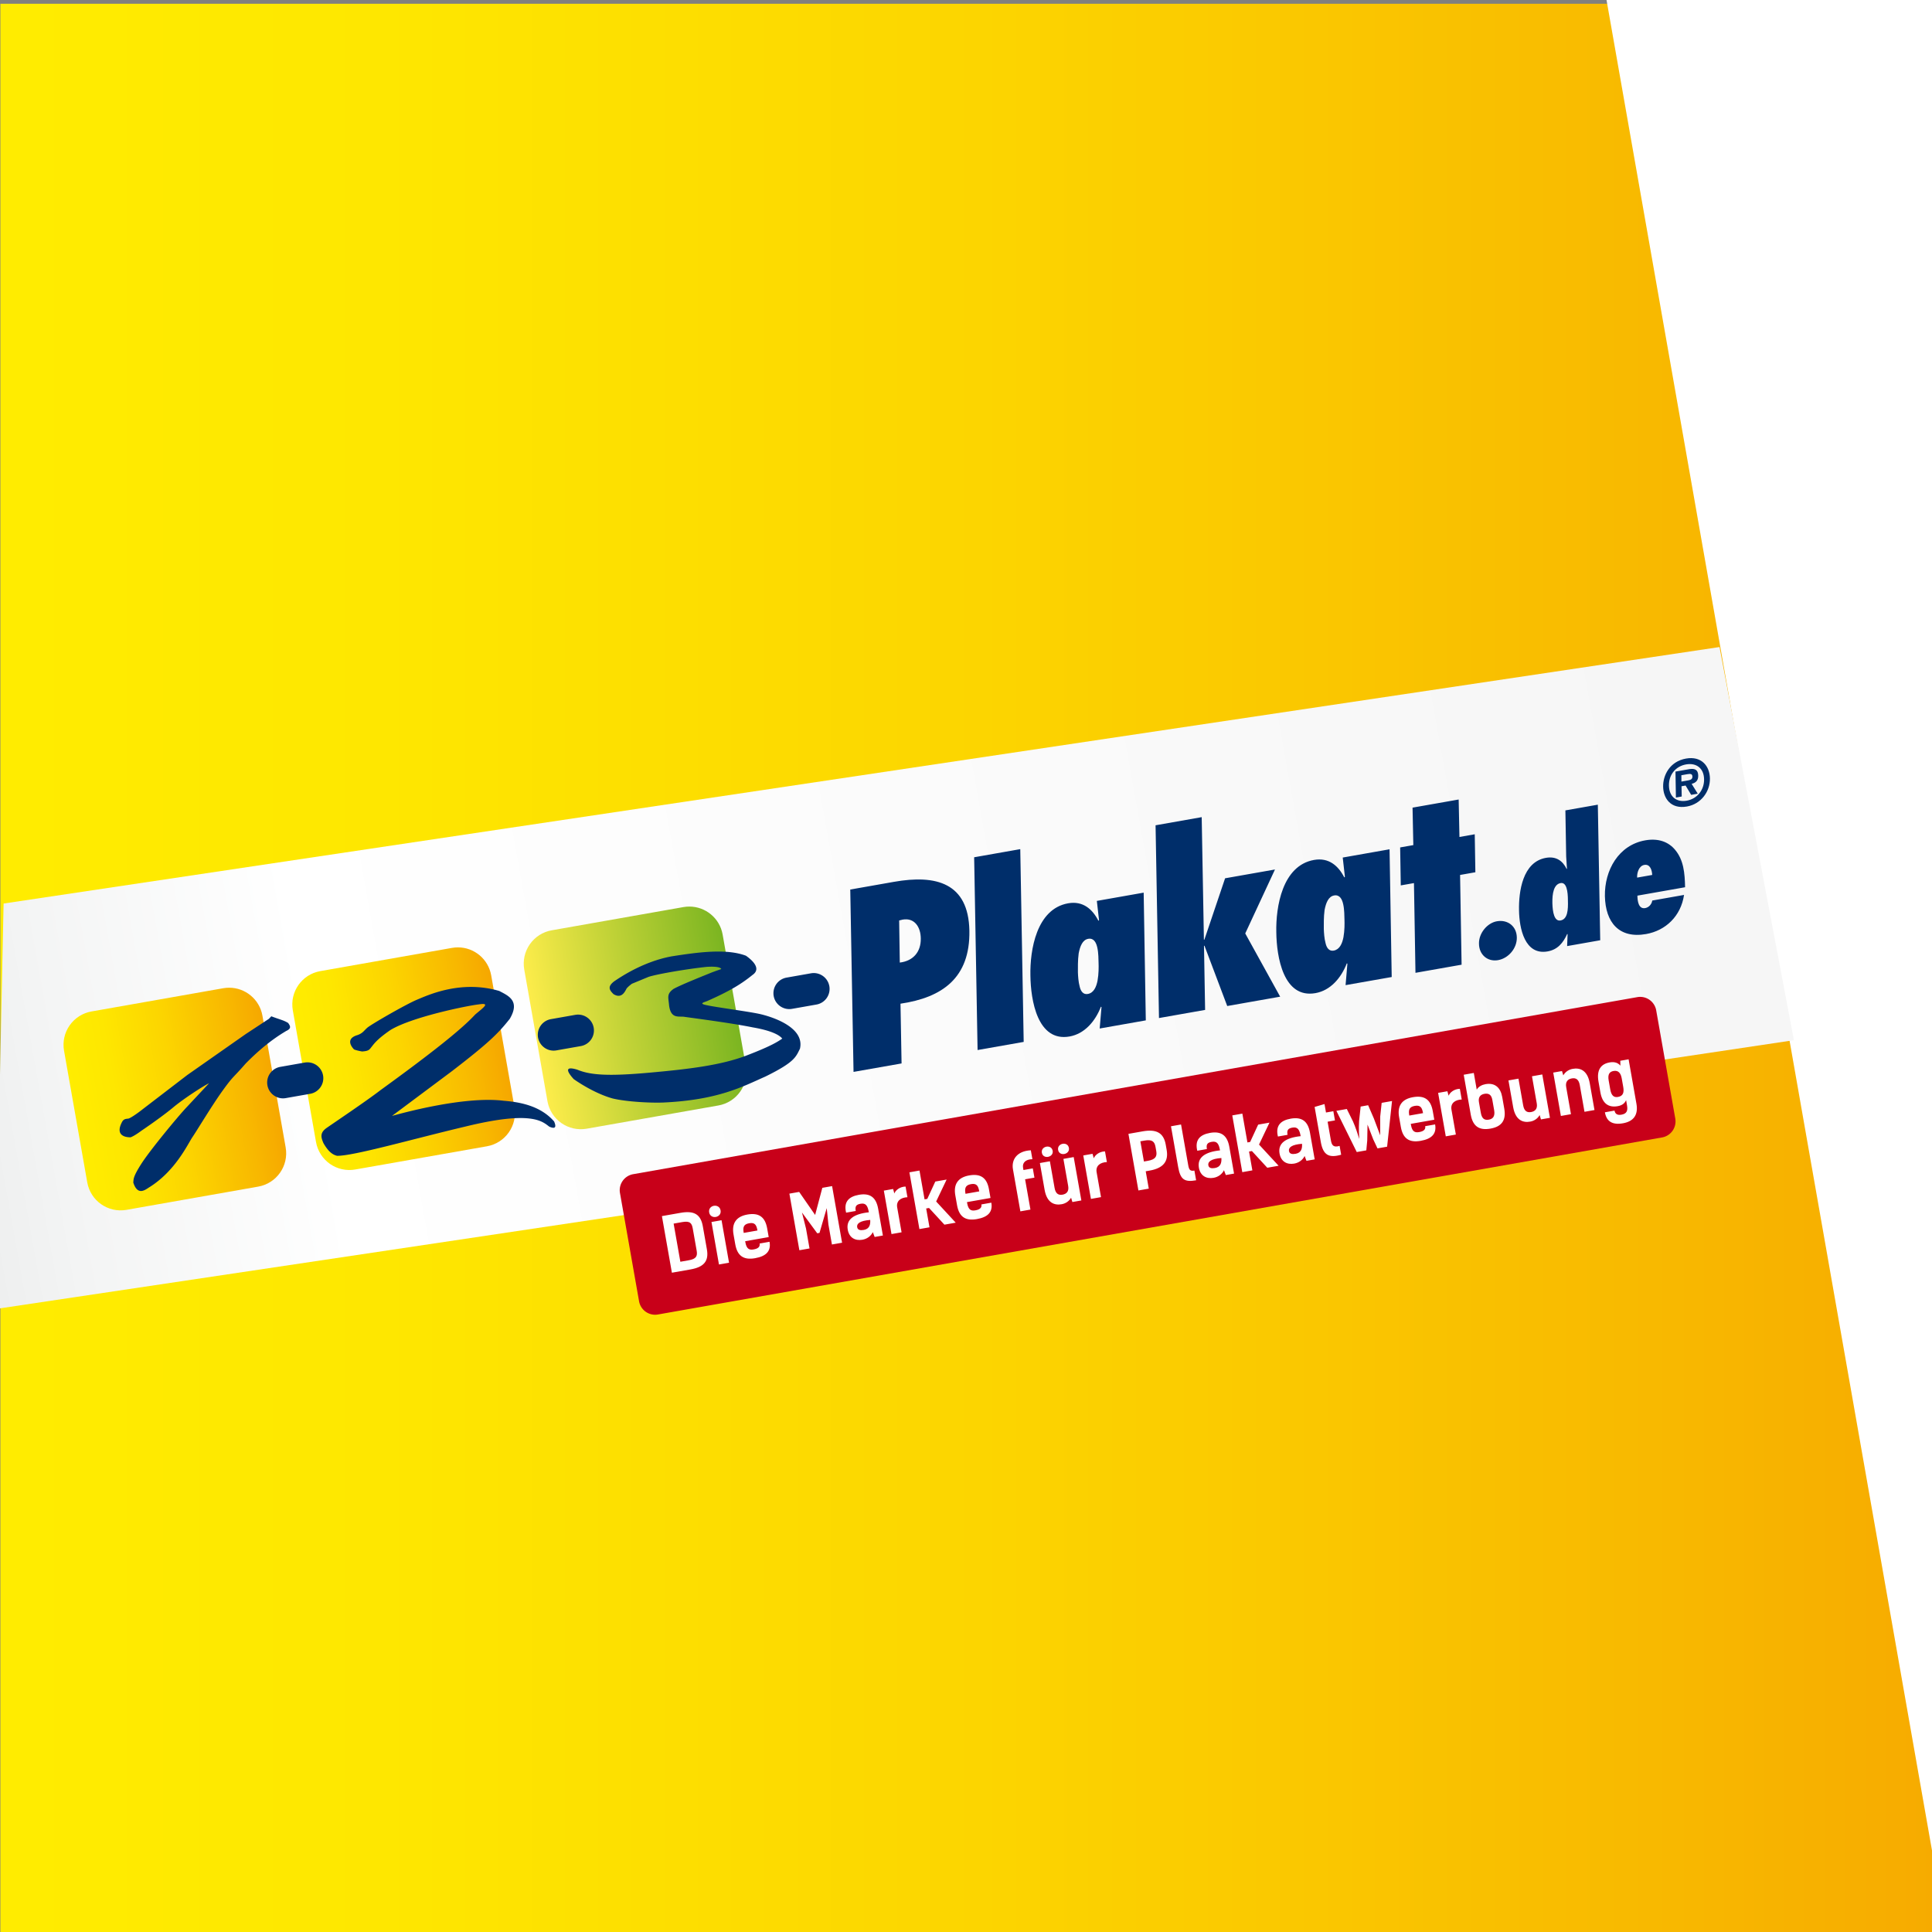
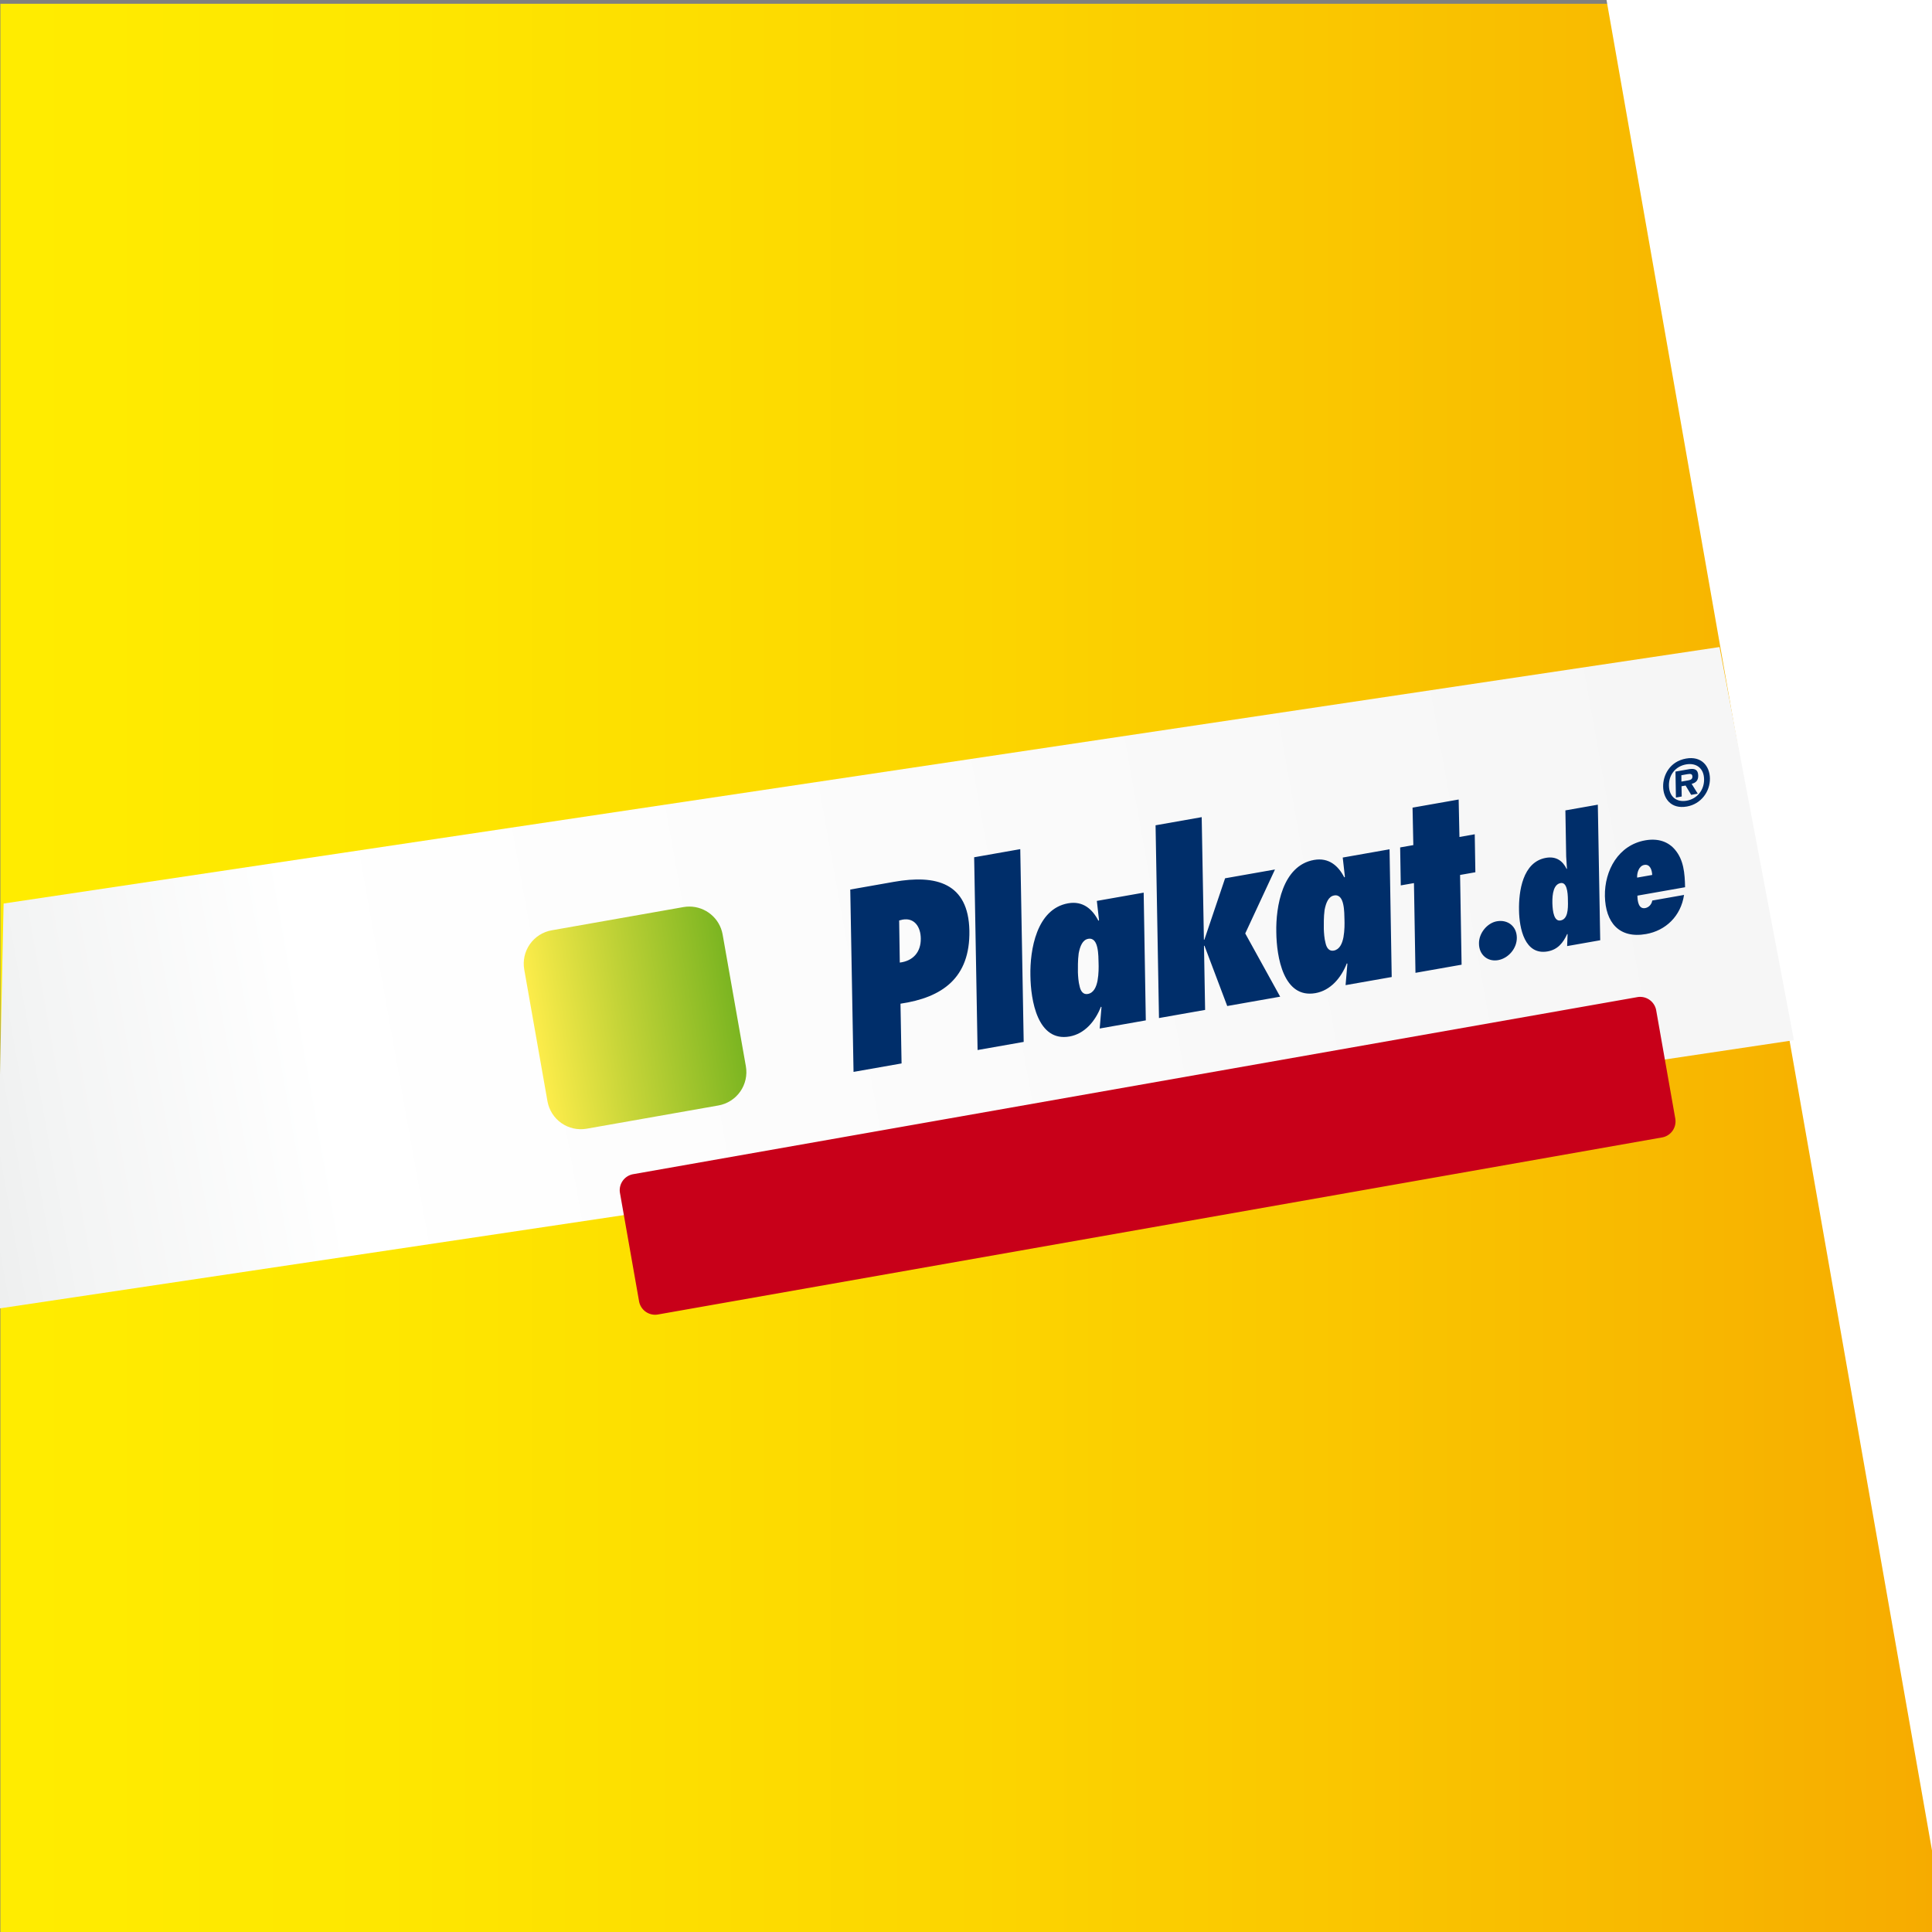
<svg xmlns="http://www.w3.org/2000/svg" width="595.28" height="595.28">
  <rect width="100%" height="100%" fill="#808080" stroke="none" />
  <defs>
    <path id="A" d="M0-1.5h595.281v596.778H0z" />
  </defs>
  <clipPath id="B">
    <use href="#A" />
  </clipPath>
  <g clip-path="url(#B)">
    <defs>
      <path id="C" d="M.001 1.031h595.344v596.841H.001z" />
    </defs>
    <clipPath id="D">
      <use href="#C" />
    </clipPath>
    <linearGradient id="E" gradientUnits="userSpaceOnUse" x1="-17" y1="302.684" x2="615" y2="302.684">
      <stop offset="0" stop-color="#ffed00" />
      <stop offset=".213" stop-color="#fee700" />
      <stop offset=".505" stop-color="#fcd500" />
      <stop offset=".843" stop-color="#f8b800" />
      <stop offset="1" stop-color="#f6a800" />
    </linearGradient>
    <path clip-path="url(#D)" fill="url(#E)" d="M.117 1.157h595.228v596.715H.117z" />
  </g>
  <path fill="#fff" d="M494.733-1.5l100.548 571.673V-1.5z" />
  <defs>
    <path id="F" d="M589.308 325.033L555.146 343.3l-19.392-133.837 35.947-5.945z" />
  </defs>
  <clipPath>
    <use href="#F" />
  </clipPath>
  <defs>
    <path id="H" d="M0 0h595.28v595.28H0z" />
  </defs>
  <clipPath>
    <use href="#H" />
  </clipPath>
  <defs>
    <path id="J" d="M0 331.055l.001 72.068 595.28-88.982.619-124.655L1.107 278.394h0z" />
  </defs>
  <clipPath id="K">
    <use href="#J" />
  </clipPath>
  <g clip-path="url(#K)">
    <defs>
      <path id="L" d="M-15.39 504.954l588.316-77.95-47.32-250.044-588.314 77.951z" />
    </defs>
    <clipPath id="M">
      <use href="#L" />
    </clipPath>
    <linearGradient id="N" gradientUnits="userSpaceOnUse" x1="0" y1="595.28" x2="1" y2="595.28" gradientTransform="matrix(549.314 -72.783 86.983 459.639 -51794.906 -273236.562)">
      <stop offset="0" stop-color="#eceded" />
      <stop offset=".066" stop-color="#f3f4f4" />
      <stop offset=".218" stop-color="#fff" />
      <stop offset="1" stop-color="#f6f6f6" />
    </linearGradient>
    <path clip-path="url(#M)" fill="url(#N)" d="M-15.39 504.954l588.281-77.945-47.287-249.871-588.279 77.945z" />
  </g>
  <defs>
-     <path id="O" d="M68.781 304.49l-40.59 7.156a10.43 10.43 0 0 0-8.461 12.078h0l7.157 40.588c1.001 5.673 6.411 9.46 12.082 8.46h0l40.589-7.158c5.674-1 9.461-6.408 8.458-12.079h0l-7.156-40.589c-.891-5.056-5.288-8.617-10.255-8.616h0a10.51 10.51 0 0 0-1.824.16" />
-   </defs>
+     </defs>
  <clipPath id="P">
    <use href="#O" />
  </clipPath>
  <g clip-path="url(#P)">
    <defs>
      <path id="Q" transform="matrix(-.985 .174 -.174 -.985 165.475 662.494)" d="M13.138 298.198h81.255v80.572H13.138z" />
    </defs>
    <clipPath id="R">
      <use href="#Q" />
    </clipPath>
    <linearGradient id="S" gradientUnits="userSpaceOnUse" x1="0" y1="595.28" x2="1" y2="595.28" gradientTransform="matrix(61.131 -10.776 -10.776 -61.131 6438.042 36733.688)">
      <stop offset="0" stop-color="#ffed00" />
      <stop offset=".213" stop-color="#fee700" />
      <stop offset=".505" stop-color="#fcd500" />
      <stop offset=".843" stop-color="#f8b800" />
      <stop offset="1" stop-color="#f6a800" />
    </linearGradient>
    <path clip-path="url(#R)" fill="url(#S)" d="M6.764 305.88l80.013-14.105 13.984 79.33-80.013 14.106z" />
  </g>
  <defs>
    <path id="T" d="M139.266 292.062l-40.59 7.157c-5.672 1-9.456 6.408-8.456 12.079h0l7.152 40.585a10.43 10.43 0 0 0 12.083 8.459h0l40.587-7.156c5.675-1 9.46-6.406 8.459-12.081h0l-7.157-40.587c-.89-5.056-5.287-8.617-10.253-8.617h0a10.32 10.32 0 0 0-1.825.161" />
  </defs>
  <clipPath id="U">
    <use href="#T" />
  </clipPath>
  <g clip-path="url(#U)">
    <defs>
-       <path id="V" transform="matrix(-.985 .174 -.174 -.985 303.228 627.621)" d="M83.54 286.786h81.253v80.57H83.54z" />
+       <path id="V" transform="matrix(-.985 .174 -.174 -.985 303.228 627.621)" d="M83.54 286.786v80.57H83.54z" />
    </defs>
    <clipPath id="W">
      <use href="#V" />
    </clipPath>
    <linearGradient id="X" gradientUnits="userSpaceOnUse" x1="0" y1="595.28" x2="1" y2="595.28" gradientTransform="matrix(61.13 -10.776 -10.776 -61.13 6508.292 36721.383)">
      <stop offset="0" stop-color="#ffed00" />
      <stop offset=".213" stop-color="#fee700" />
      <stop offset=".505" stop-color="#fcd500" />
      <stop offset=".843" stop-color="#f8b800" />
      <stop offset="1" stop-color="#f6a800" />
    </linearGradient>
    <path clip-path="url(#W)" fill="url(#X)" d="M77.167 294.47l80.017-14.106 13.983 79.328-80.016 14.105z" />
  </g>
  <defs>
    <path id="Y" d="M210.573 279.487l-40.59 7.156a10.43 10.43 0 0 0-8.457 12.079h0l7.157 40.588a10.43 10.43 0 0 0 12.079 8.46h0l40.588-7.158a10.43 10.43 0 0 0 8.462-12.081h0l-7.156-40.587c-.894-5.057-5.292-8.617-10.258-8.617h0a10.51 10.51 0 0 0-1.825.16" />
  </defs>
  <clipPath id="Z">
    <use href="#Y" />
  </clipPath>
  <g clip-path="url(#Z)">
    <defs>
      <path id="a" transform="matrix(-.985 .174 -.174 -.985 442.801 588.171)" d="M155.051 273.164h81.255v80.572h-81.255z" />
    </defs>
    <clipPath id="b">
      <use href="#a" />
    </clipPath>
    <linearGradient id="c" gradientUnits="userSpaceOnUse" x1="0" y1="595.28" x2="1" y2="595.28" gradientTransform="matrix(61.132 -10.776 -10.776 -61.132 6580.041 36708.953)">
      <stop offset="0" stop-color="#fcec4a" />
      <stop offset=".416" stop-color="#c5d438" />
      <stop offset="1" stop-color="#7bb521" />
    </linearGradient>
    <path clip-path="url(#b)" fill="url(#c)" d="M148.677 280.848l80.02-14.106 13.984 79.329-80.019 14.107z" />
  </g>
  <defs>
    <path id="d" d="M0 0h563.28v595.28H0z" />
  </defs>
  <clipPath id="e">
    <use href="#d" />
  </clipPath>
  <g fill="#002e6a">
    <path clip-path="url(#e)" d="M262.989 330.268l-1.01-56.187 13.491-2.377c12.905-2.275 22.926.294 23.211 15.044.26 14.606-8.4 20.619-21.226 22.507l.331 18.407-14.797 2.606zm15.132-46.922l-1.075.266.194 12.972c4.098-.499 6.529-3.243 6.467-7.419-.033-3.583-1.96-6.458-5.586-5.819m23.086 40.184l-1.054-59.393 14.207-2.505 1.055 59.395zm51.833-9.138l-14.209 2.506.556-6.604-.169-.118c-1.751 4.494-5.031 8.36-9.672 9.18-9.857 1.738-11.977-11.12-12.061-18.804-.167-7.745 1.841-20.509 11.629-22.232 4.568-.808 7.498 1.816 9.321 5.381l.191-.182-.671-5.936 14.428-2.546.657 39.355zm-14.867-12.256c.379-2.084.357-4.323.313-5.437-.035-1.041-.005-2.988-.385-4.715-.364-1.657-1.13-3.017-2.796-2.722-1.739.306-2.521 2.238-2.946 4.481-.297 2.146-.239 4.602-.238 5.874.047 1.112.137 2.892.553 4.389.324 1.437 1.11 2.493 2.488 2.251 1.813-.32 2.619-2.107 3.011-4.121m32.942-10.742l-.146.024.342 19.751-14.21 2.505-1.053-59.392 14.212-2.508.681 37.783.145-.026 6.383-18.917 15.368-2.709-9.16 19.703 10.761 19.483-16.311 2.877zm57.691 9.639l-14.211 2.503.557-6.601-.171-.118c-1.749 4.494-5.027 8.361-9.673 9.179-9.857 1.74-11.977-11.119-12.06-18.805-.169-7.744 1.842-20.509 11.627-22.233 4.57-.806 7.498 1.818 9.323 5.383l.191-.183-.671-5.935 14.425-2.546.663 39.356zm-14.868-12.256c.378-2.086.355-4.324.313-5.438-.036-1.04-.004-2.988-.385-4.715-.365-1.657-1.129-3.016-2.799-2.722-1.739.307-2.519 2.238-2.945 4.482-.296 2.143-.236 4.601-.237 5.872.047 1.113.137 2.891.551 4.389.327 1.438 1.111 2.495 2.489 2.251 1.811-.32 2.618-2.104 3.013-4.119m22.189 10.962l-.465-27.65-4.061.714-.193-11.7 4.059-.716-.24-11.544 14.209-2.505.242 11.543 4.713-.831.193 11.701-4.71.832.465 27.65zm19.571-8.97c-.088-3.192 2.505-6.383 5.513-6.914 3.313-.585 6.101 1.502 6.145 5.017.056 3.301-2.556 6.392-5.77 6.958-3.262.576-5.87-1.697-5.888-5.061m27.301-2.922l-.121-.083c-1.25 2.744-2.934 4.829-6.042 5.378-7.038 1.241-8.717-7.085-8.803-12.645-.113-5.71 1.053-14.908 8.291-16.185 3.111-.546 5.15.88 6.393 3.448l.084-.119-.238-3.742-.243-14.207 9.994-1.763.736 41.774-10.194 1.798.143-3.654zm.097-10.48c-.007-2.731-.41-5.605-2.245-5.281-2.09.369-2.6 3.139-2.539 6.178.078 2.825.581 5.683 2.52 5.339 2.193-.386 2.359-3.307 2.264-6.236m35.784-1.63c-.993 6.59-5.688 10.993-11.703 12.055-8.312 1.464-12.513-3.579-12.682-11.698-.137-7.916 4.169-15.72 12.427-17.177 4.132-.727 7.191.519 9.188 2.9 2.659 3.16 3.004 7.202 3.089 11.551l-14.687 2.589c.021 1.627.318 4.202 2.409 3.834 1.123-.2 1.998-1.192 2.168-2.326l9.791-1.728zm-9.815-6.155c-.055-1.516-.653-3.409-2.438-3.092-1.682.293-2.291 2.505-2.201 3.91l4.639-.818zm17.789-29.748c.069 4.055-2.733 7.894-7.083 8.66-5.05.891-7.282-2.611-7.331-6.119-.072-3.427 1.977-7.761 7.064-8.657 4.717-.832 7.277 2.27 7.35 6.116m-12.625 2.225c.049 3.319 2.229 5.214 5.474 4.642 3.225-.57 5.421-3.313 5.35-6.627-.053-3.316-2.328-5.118-5.554-4.55-3.243.573-5.343 3.221-5.27 6.535m3.934 3.355l-1.787.315-.137-7.995 4.368-.771c1.616-.23 2.604.207 2.636 2.006.032 1.494-.712 2.215-2.022 2.542l1.883 3.032-2.028.358-1.721-2.87-1.256.222.064 3.161zm-.111-6.556l.022 1.953 2.192-.386c.775-.136 1.209-.479 1.191-1.121-.005-.893-.583-.944-1.599-.765l-1.806.319z" />
-     <path clip-path="url(#e)" d="M99.541 331.359c.469 2.655-1.305 5.189-3.962 5.659l-7.527 1.327c-2.654.469-5.19-1.307-5.658-3.963a4.89 4.89 0 0 1 3.962-5.661l7.525-1.327a4.89 4.89 0 0 1 5.66 3.965m83.385-14.704a4.89 4.89 0 0 1-3.963 5.66l-7.526 1.326c-2.658.47-5.192-1.306-5.66-3.962a4.89 4.89 0 0 1 3.964-5.661l7.527-1.329a4.89 4.89 0 0 1 5.658 3.966m72.608-12.801a4.89 4.89 0 0 1-3.964 5.66l-7.529 1.328c-2.654.467-5.187-1.31-5.659-3.964a4.89 4.89 0 0 1 3.965-5.66l7.526-1.329c2.658-.468 5.19 1.31 5.661 3.965M40.265 350.413s-5.452.349-2.576-4.875c.578-.898 1.333-.785 1.927-.891.751-.255 2.506-1.421 4.601-3.076l13.487-10.34L75.69 318.63l7.133-4.689.776-.808c2.24.89 3.888 1.211 5.204 2.081.503.769 1.205 1.625-.61 2.436-1.992 1.208-6.369 3.816-12.498 10.042-4.022 4.628-3.654 3.584-7.051 8.286s-8.122 12.637-9.442 14.524c-1.397 2.143-5.232 10.324-13.119 15.265-1.163.695-3.634 2.936-5.014-1.413.14-.943-.263-1.485 2.475-5.764s11.373-14.681 13.797-17.253l7.057-7.551c-1.144.446-7.807 4.681-11.269 7.621-3.796 3.118-9.601 7.02-9.601 7.02s-1.998 1.517-3.263 1.986m68.83-27.059s-3.332-3.168 1.096-4.439c1.61-.609 1.826-1.221 2.954-2.234s11.947-7.251 15.373-8.671 13.534-6.143 25.33-2.671c2.62 1.415 6.557 2.926 3.226 8.575-3.604 4.557-6.527 7.438-17.815 16.124l-18.469 13.79c2.57-.699 22.02-6.17 34.367-4.672 4.392.368 11.168 1.294 15.581 6.396.417.988.961 2.689-1.52 1.573-2.17-1.656-5.533-4.983-25.804-.021-16.226 3.839-34.567 9.115-39.563 9.017-1.363-.33-2.667-1.243-4.199-3.914-.703-1.672-1.206-3.133.974-4.661s12.4-8.392 16.638-11.672c15.783-11.437 25.021-18.779 29.13-23.262 2.414-2.058 4.896-3.721 1.239-3.157-3.681.404-20.783 3.909-27.344 7.923-3.347 2.306-4.656 3.681-5.649 4.999-.811.961-.806 1.447-3.066 1.602-1.681-.278-2.479-.625-2.479-.625m85.594-20.238s-1.588 1.179-1.741 1.697c-.495.901-1.521 2.963-3.901 1.503-1.373-1.31-1.885-2.361.2-3.954 2.262-1.541 9.132-6.1 17.671-7.688 8.58-1.35 16.965-2.42 22.91-.202 1.77 1.239 4.942 3.946 2.026 5.931-3.215 2.606-6.739 4.86-13.863 7.995-.826.39-3.046.781-.172 1.334 2.888.637 12.749 1.919 16.237 2.69s14.008 3.982 12.419 10.712c-1.271 2.511-1.561 4.113-10.653 8.572-7.046 3.121-14.57 7.223-31.496 8.005-4.136.156-11.477-.263-15.573-1.256-4.121-1.149-8.639-3.621-11.993-5.968-1.521-1.69-3.45-4.294 1.125-2.894 4.139 1.719 9.827 2.023 22.044.931s22.215-2.285 30.093-5.306 9.691-4.322 11.005-5.206c-.628-.786-2.534-2.33-9.103-3.46-6.862-1.399-18.72-2.902-21.237-3.274-1.747-.184-3.975.618-4.526-3.449-.195-2.496-.867-3.521 1.379-5.142 2.684-1.454 10.243-4.418 11.23-4.838s3.454-1.26 3.454-1.26-.011-.979-4.528-.675c-5.852.624-14.892 2.138-17.832 3.064l-5.175 2.138" fill-rule="evenodd" />
  </g>
  <path clip-path="url(#e)" fill="#c80019" d="M516.179 344.648a5.02 5.02 0 0 1-4.069 5.813l-309.393 54.554a5.02 5.02 0 0 1-5.811-4.069l-5.88-33.35c-.482-2.729 1.34-5.33 4.068-5.812l309.393-54.554a5.02 5.02 0 0 1 5.813 4.069l5.879 33.349z" />
-   <path d="M209.679 373.693c4.213-.743 6.225.467 6.875 4.159l1.254 7.111c.635 3.602-.909 5.439-5.054 6.17l-5.731 1.011-3.075-17.441 5.731-1.01zm2.576 14.61c2.265-.399 2.691-1.292 2.4-2.946l-1.198-6.794c-.292-1.654-.806-2.451-3.229-2.024l-2.673.472 2.073 11.756 2.627-.464zm9.764-15.362c.399 2.266-3.107 2.906-3.511.619-.408-2.31 3.107-2.906 3.511-.619zm2.609 16.123l-3.104.547-2.309-13.093 3.104-.548 2.309 13.094zm12.478-6.452c.495 2.81-.945 4.441-4.457 5.061s-5.47-.694-6.105-4.296l-.535-3.035c-.591-3.353.757-5.505 4.268-6.124s5.471.693 6.105 4.295l.467 2.65-7.248 1.278.06.34c.379 2.151 1.29 2.411 2.558 2.188 1.472-.26 1.992-.888 1.828-1.816l3.059-.541zm-7.955-2.731l4.235-.746c-.295-1.677-.776-2.549-2.543-2.237-1.835.323-1.976 1.375-1.692 2.983zm22.651.117l-4.704-6.411 1.241 4.92 1.086 6.161-3.126.551-3.076-17.44 3.013-.531 4.918 7.097 2.217-8.355 3.012-.531 3.075 17.441-3.125.551-1.086-6.16-.517-5.048-2.228 7.633-.7.122zm8.898-6.357c-.791-3.293.763-4.944 3.957-5.508 3.488-.615 5.313.861 5.924 4.327l1.45 8.222-2.536.447-.567-1.488c-.563 1.174-1.712 2.077-3.206 2.34-2.198.388-4.075-.589-4.518-3.104-.555-3.148 1.853-4.857 6.506-5.351-.352-1.993-.912-2.922-2.542-2.635-1.359.24-1.773.803-1.5 2.227l-2.968.523zm3.404 4.468c.156.884.977 1.042 2.042.854 1.813-.319 2.079-1.722 1.979-3.082-3.227.243-4.209 1.163-4.021 2.228zm15.493-9.224c-2.064.084-3.51 1.155-3.158 3.149l1.35 7.656-3.104.547-2.36-13.387 2.854-.504.383 1.381c.38-1.024 1.754-2.107 3.456-2.127l.579 3.285zm11.392 8.454l-4.737-5.144-.884.156 1.022 5.798-3.104.548-3.083-17.486 3.104-.548 1.565 8.879.838-.147 2.469-5.34 3.488-.615-3.223 6.758 6.031 6.526-3.486.615zm14.453-6.776c.495 2.809-.946 4.44-4.456 5.06s-5.472-.693-6.106-4.295l-.535-3.035c-.591-3.354.758-5.506 4.27-6.125s5.47.693 6.104 4.295l.468 2.651-7.249 1.277.061.34c.379 2.151 1.289 2.411 2.558 2.188 1.473-.26 1.993-.888 1.829-1.816l3.056-.54zm-7.956-2.731l4.236-.747c-.296-1.677-.776-2.549-2.543-2.237-1.834.324-1.976 1.376-1.693 2.984zm20.611-10.664c-2.145.028-3.14 1.138-2.876 2.632l.124.702 2.876-.507.504 2.854-2.877.507 1.646 9.333-3.103.547-2.28-12.935c-.539-3.057 1.289-5.668 5.503-5.875l.483 2.742zm15.085 12.707l-2.764.487-.397-1.331c-.662 1.146-1.761 1.806-2.894 2.006-2.192.409-4.549-.366-5.268-4.442l-1.453-8.245 3.081-.544 1.449 8.223c.304 1.721 1.152 2.295 2.443 2.067 1.2-.211 2.048-.968 1.744-2.689l-1.47-8.335 3.171-.56 2.358 13.363zm-8.837-15.28c.352 1.993-2.954 2.716-3.329.587-.364-2.061 2.95-2.739 3.329-.587zm5.006-.883c.352 1.994-2.954 2.717-3.329.587-.364-2.061 2.95-2.738 3.329-.587zm11.695 4.338c-2.064.083-3.51 1.155-3.158 3.148l1.351 7.657-3.104.547-2.361-13.388 2.854-.503.384 1.38c.38-1.023 1.753-2.106 3.455-2.126l.579 3.285zm11.036-9.467c4.212-.742 6.451.428 7.103 4.119l.283 1.608c.636 3.602-1.108 5.638-5.253 6.368l-1.2.212.942 5.346-3.194.563-3.075-17.44 4.394-.776zm1.602 9.083c2.265-.399 2.876-1.302 2.585-2.955l-.228-1.29c-.292-1.654-.987-2.42-3.411-1.992l-1.269.224 1.099 6.229 1.224-.216zm7.114-10.644l3.103-.547 2.209 12.526c.259 1.472.615 1.899 1.906 1.672l.527 2.99c-3.602.635-4.854-.242-5.528-4.069l-2.217-12.572zm8.102 7.541c-.791-3.294.762-4.945 3.956-5.508 3.488-.615 5.313.86 5.924 4.326l1.45 8.223-2.536.446-.566-1.488c-.563 1.175-1.713 2.077-3.207 2.341-2.198.388-4.074-.59-4.518-3.104-.556-3.148 1.853-4.857 6.506-5.351-.352-1.994-.911-2.923-2.543-2.635-1.358.239-1.773.803-1.499 2.226l-2.967.524zm3.404 4.467c.156.884.978 1.042 2.042.854 1.813-.319 2.079-1.721 1.979-3.082-3.227.243-4.209 1.164-4.021 2.228zm18.165.768l-4.736-5.144-.884.156 1.022 5.798-3.104.547-3.083-17.485 3.104-.548 1.565 8.879.837-.147 2.469-5.34 3.488-.615-3.222 6.758 6.031 6.526-3.487.615zm3.278-9.617c-.791-3.293.763-4.944 3.956-5.508 3.488-.615 5.313.861 5.925 4.327l1.45 8.222-2.536.447-.567-1.488c-.563 1.174-1.712 2.076-3.207 2.34-2.197.388-4.074-.589-4.518-3.104-.555-3.148 1.853-4.857 6.507-5.351-.352-1.993-.912-2.922-2.543-2.635-1.359.24-1.773.803-1.5 2.227l-2.967.523zm3.404 4.468c.155.884.977 1.042 2.041.854 1.813-.32 2.08-1.722 1.979-3.082-3.226.242-4.208 1.163-4.02 2.228zm7.904-13.585l3.044-.887.459 2.604 2.265-.399.499 2.831-2.265.399.995 5.641c.259 1.472.662 2.429 2.701 1.813l.479 2.718c-3.865 1.125-5.578.025-6.276-3.938l-1.901-10.782zm16.49-.526l1.774 4.103 1.939 5.169.006-5.793.448-4.213 3.193-.563-1.513 14.07-2.967.523-1.309-2.783-1.759-4.548-.091 4.921-.284 3.017-2.945.52-6.279-12.696 3.217-.567 1.885 3.802c.772 1.732 1.438 3.787 1.964 5.446-.034-1.256-.229-2.622-.066-5.548l.477-4.451 2.31-.409zm20.637 5.914c.495 2.81-.945 4.44-4.456 5.06s-5.471-.693-6.106-4.295l-.535-3.035c-.591-3.353.758-5.506 4.27-6.125s5.47.694 6.105 4.296l.467 2.65-7.248 1.278.06.339c.379 2.151 1.29 2.411 2.559 2.188 1.472-.26 1.992-.888 1.828-1.816l3.056-.54zm-7.956-2.731l4.236-.747c-.295-1.676-.776-2.548-2.543-2.236-1.835.323-1.977 1.374-1.693 2.983zm16.154-4.95c-2.065.083-3.511 1.155-3.159 3.148l1.351 7.656-3.104.548-2.36-13.388 2.854-.503.383 1.38c.38-1.023 1.754-2.107 3.456-2.126l.579 3.285zm2.78 4.647l-2.164-12.276 3.104-.547.906 5.142c.532-.958 1.649-1.506 2.714-1.693 2.899-.512 4.627 1.076 5.135 3.952l.631 3.58c.655 3.714-.885 5.574-4.26 6.169-3.399.599-5.414-.635-6.066-4.327zm2.528-3.808l.563 3.192c.283 1.609.9 2.457 2.486 2.178 1.223-.216 1.972-1.001 1.633-2.927l-.556-3.148c-.287-1.631-1.116-2.092-2.412-1.888-1.335.237-1.977 1.097-1.714 2.593zm21.868 4.808l-2.764.487-.398-1.331c-.661 1.146-1.76 1.806-2.893 2.006-2.192.409-4.549-.366-5.268-4.443l-1.454-8.244 3.082-.544 1.449 8.222c.304 1.722 1.151 2.296 2.443 2.068 1.2-.212 2.048-.968 1.744-2.689l-1.47-8.335 3.171-.56 2.358 13.363zm1.022-13.937l2.695-.475.398 1.331c.663-1.145 1.76-1.805 2.893-2.005 2.193-.41 4.549.366 5.268 4.443l1.454 8.244-3.08.544-1.45-8.223c-.304-1.721-1.152-2.296-2.443-2.068-1.201.212-2.048.969-1.745 2.69l1.47 8.335-3.103.547-2.357-13.363zm14.533 6.127l-.588-3.331c-.654-3.714.812-5.467 3.438-5.931 1.518-.268 2.618.146 3.308 1.005l-.034-1.512 2.561-.452 2.416 13.704c.611 3.466-.91 5.438-4.149 6.01-3.261.575-5.071-.554-5.57-3.385l2.967-.523c.184 1.042.891 1.478 2.137 1.258 1.631-.287 2.004-1.217 1.713-2.87l-.284-1.608c-.348.809-1.028 1.583-2.591 1.858-2.788.491-4.717-.78-5.324-4.223zm7.033-1.707l-.46-2.605c-.271-1.541-.969-2.585-2.51-2.313-1.224.216-1.859.981-1.52 2.906l.491 2.786c.332 1.881 1.103 2.539 2.393 2.312 1.586-.28 1.904-1.387 1.606-3.086z" fill="#fff" />
</svg>